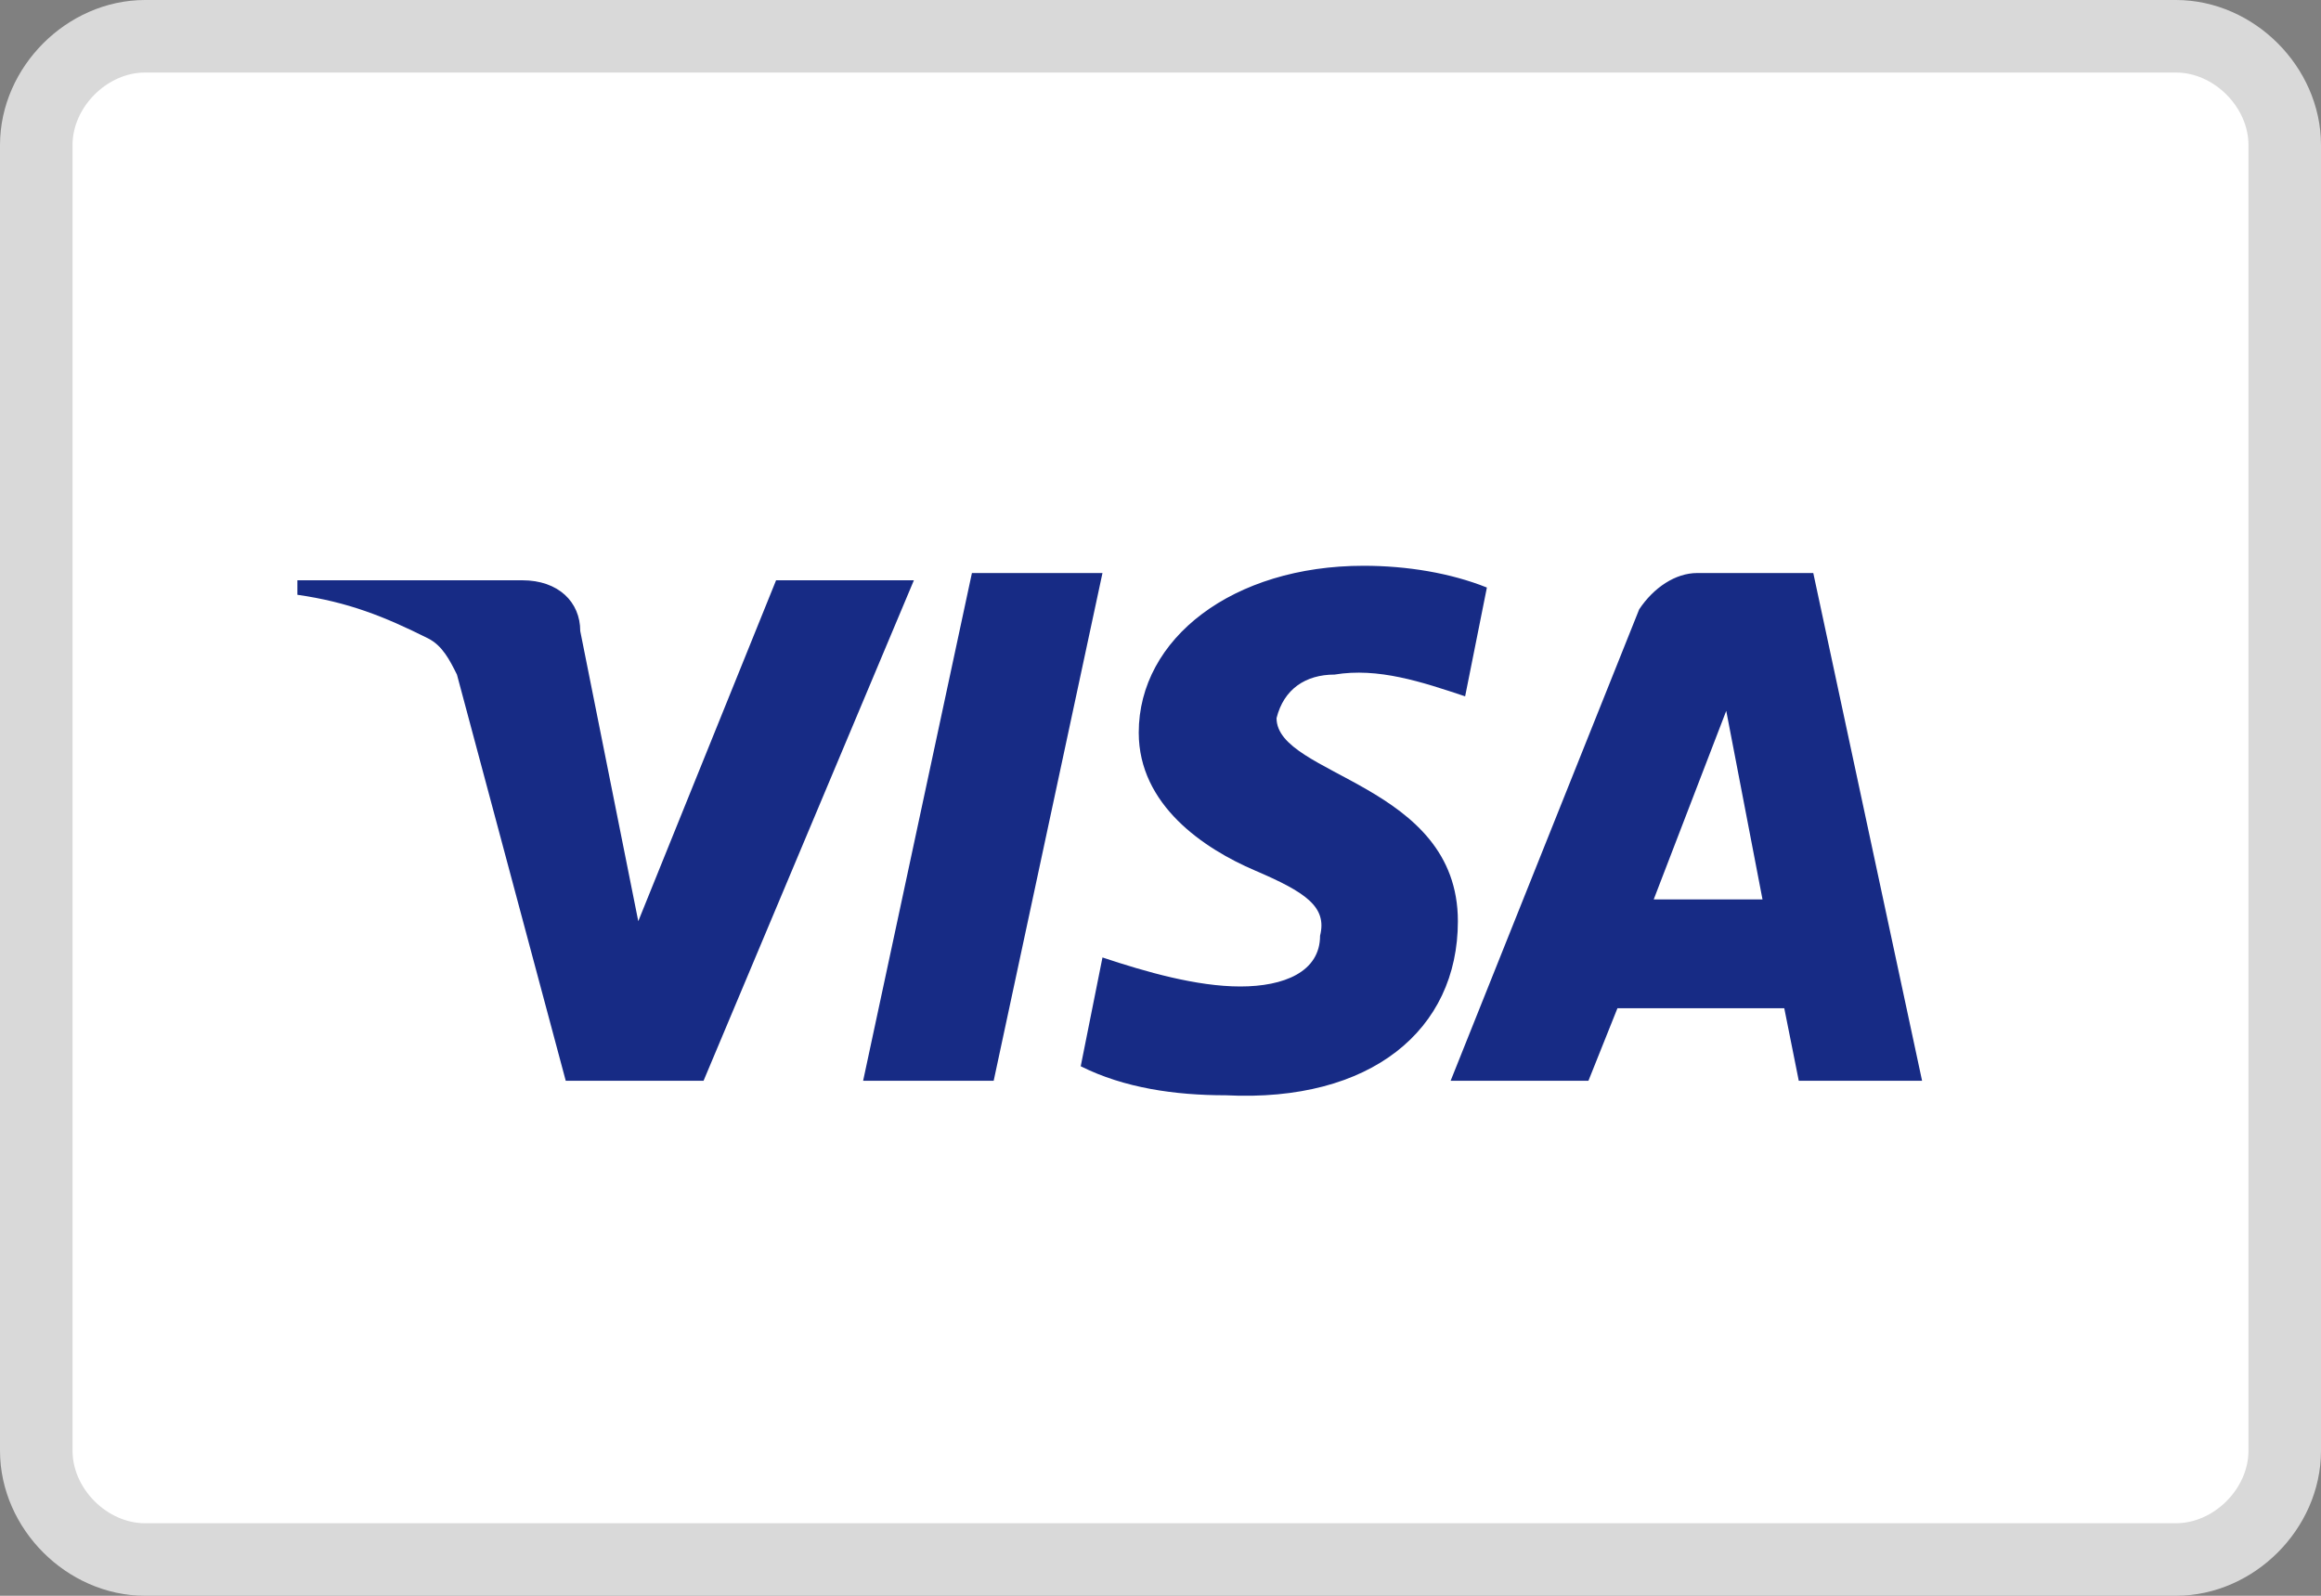
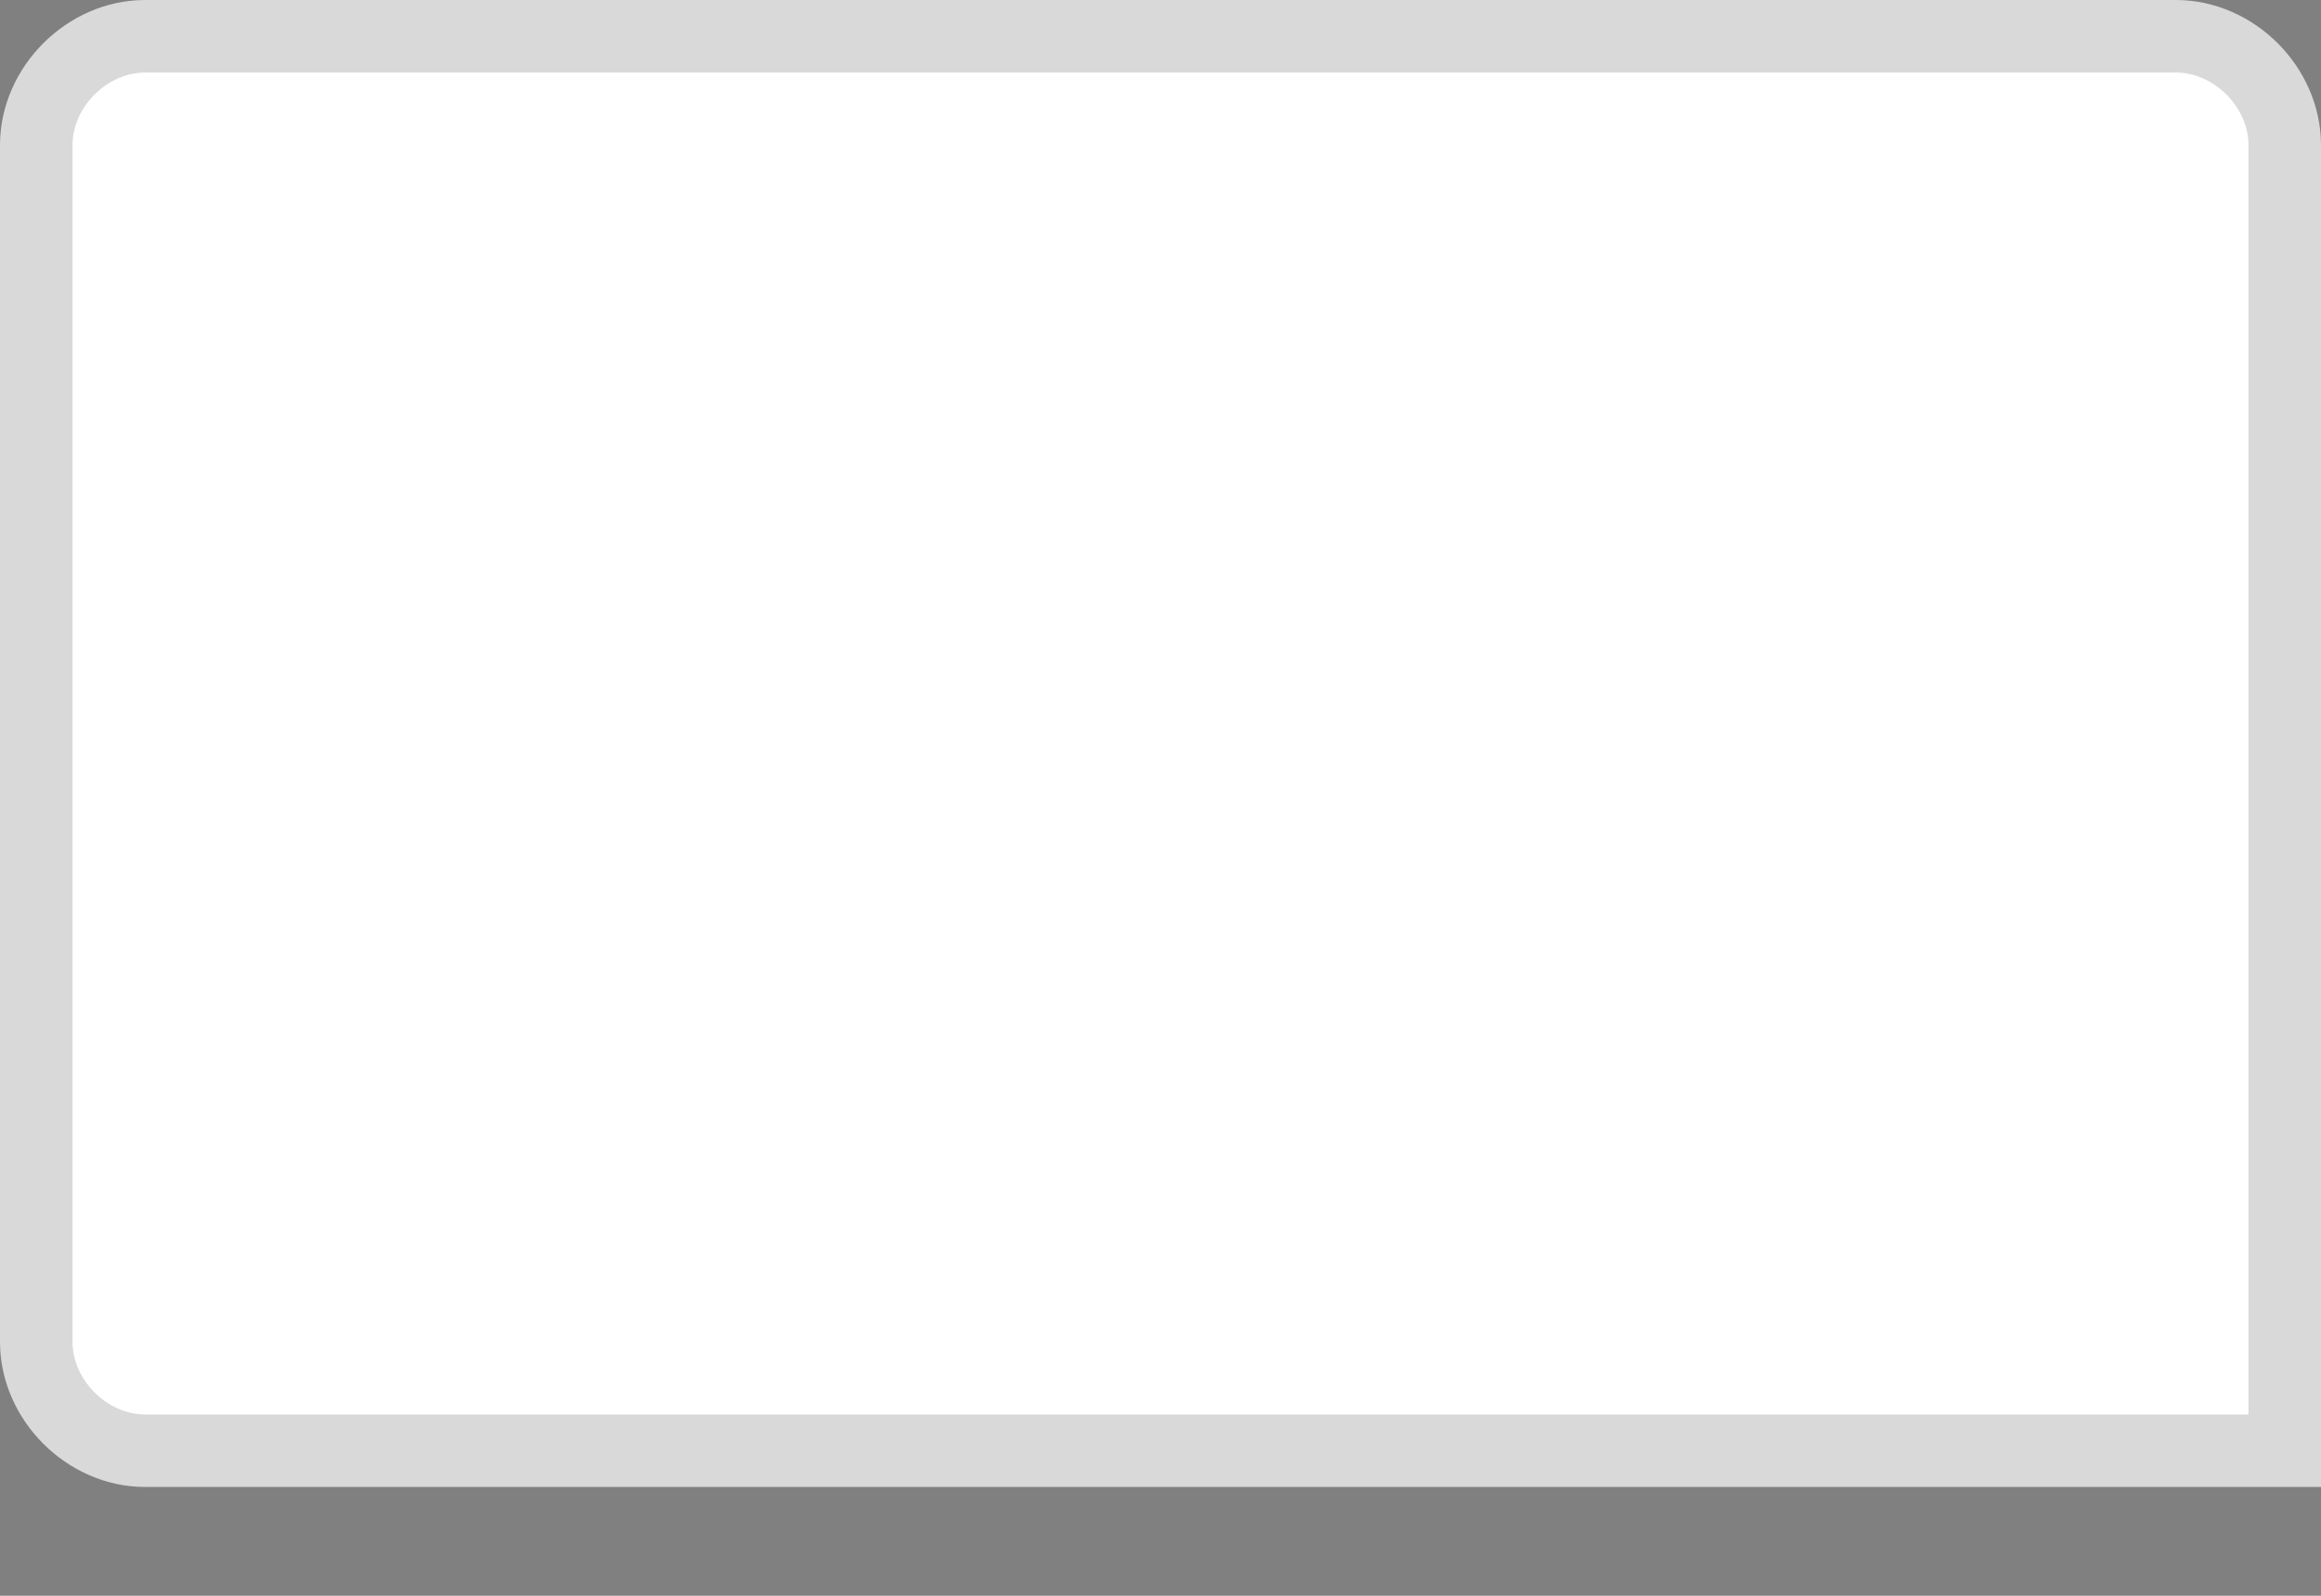
<svg xmlns="http://www.w3.org/2000/svg" version="1.1" id="Capa_1" x="0px" y="0px" viewBox="0 0 32 22" style="enable-background:new 0 0 32 22;" xml:space="preserve">
  <rect x="0" y="0" width="32" height="22" fill="#808080" stroke="none" />
  <style type="text/css">
	.st0{fill:#FFFFFF;stroke:#D9D9D9;}
	.st1{fill-rule:evenodd;clip-rule:evenodd;fill:#172B85;}
</style>
  <g>
-     <path class="st0" d="M2,0.5h28c0.8,0,1.5,0.7,1.5,1.5v18c0,0.8-0.7,1.5-1.5,1.5H2c-0.8,0-1.5-0.7-1.5-1.5V2C0.5,1.2,1.2,0.5,2,0.5z   " />
-     <path class="st1" d="M9.7,14.9H7.8L6.3,9.3C6.2,9.1,6.1,8.9,5.9,8.8C5.3,8.5,4.8,8.3,4.1,8.2V8h3.1C7.7,8,8,8.3,8,8.7l0.8,4L10.7,8   h1.9L9.7,14.9z M13.7,14.9h-1.8l1.5-7h1.8L13.7,14.9z M17.6,9.9c0.1-0.4,0.4-0.6,0.8-0.6c0.6-0.1,1.2,0.1,1.8,0.3l0.3-1.5   c-0.5-0.2-1.1-0.3-1.7-0.3c-1.8,0-3.1,1-3.1,2.3c0,1,0.9,1.6,1.6,1.9c0.7,0.3,1,0.5,0.9,0.9c0,0.5-0.5,0.7-1.1,0.7   c-0.6,0-1.3-0.2-1.9-0.4l-0.3,1.5c0.6,0.3,1.3,0.4,2,0.4c2,0.1,3.2-0.9,3.2-2.4C20.1,10.8,17.6,10.7,17.6,9.9L17.6,9.9z M26.5,14.9   l-1.5-7h-1.6c-0.3,0-0.6,0.2-0.8,0.5L20,14.9h1.9l0.4-1h2.3l0.2,1H26.5z M23.8,9.8l0.5,2.6h-1.5L23.8,9.8z" />
+     <path class="st0" d="M2,0.5h28c0.8,0,1.5,0.7,1.5,1.5v18H2c-0.8,0-1.5-0.7-1.5-1.5V2C0.5,1.2,1.2,0.5,2,0.5z   " />
  </g>
</svg>